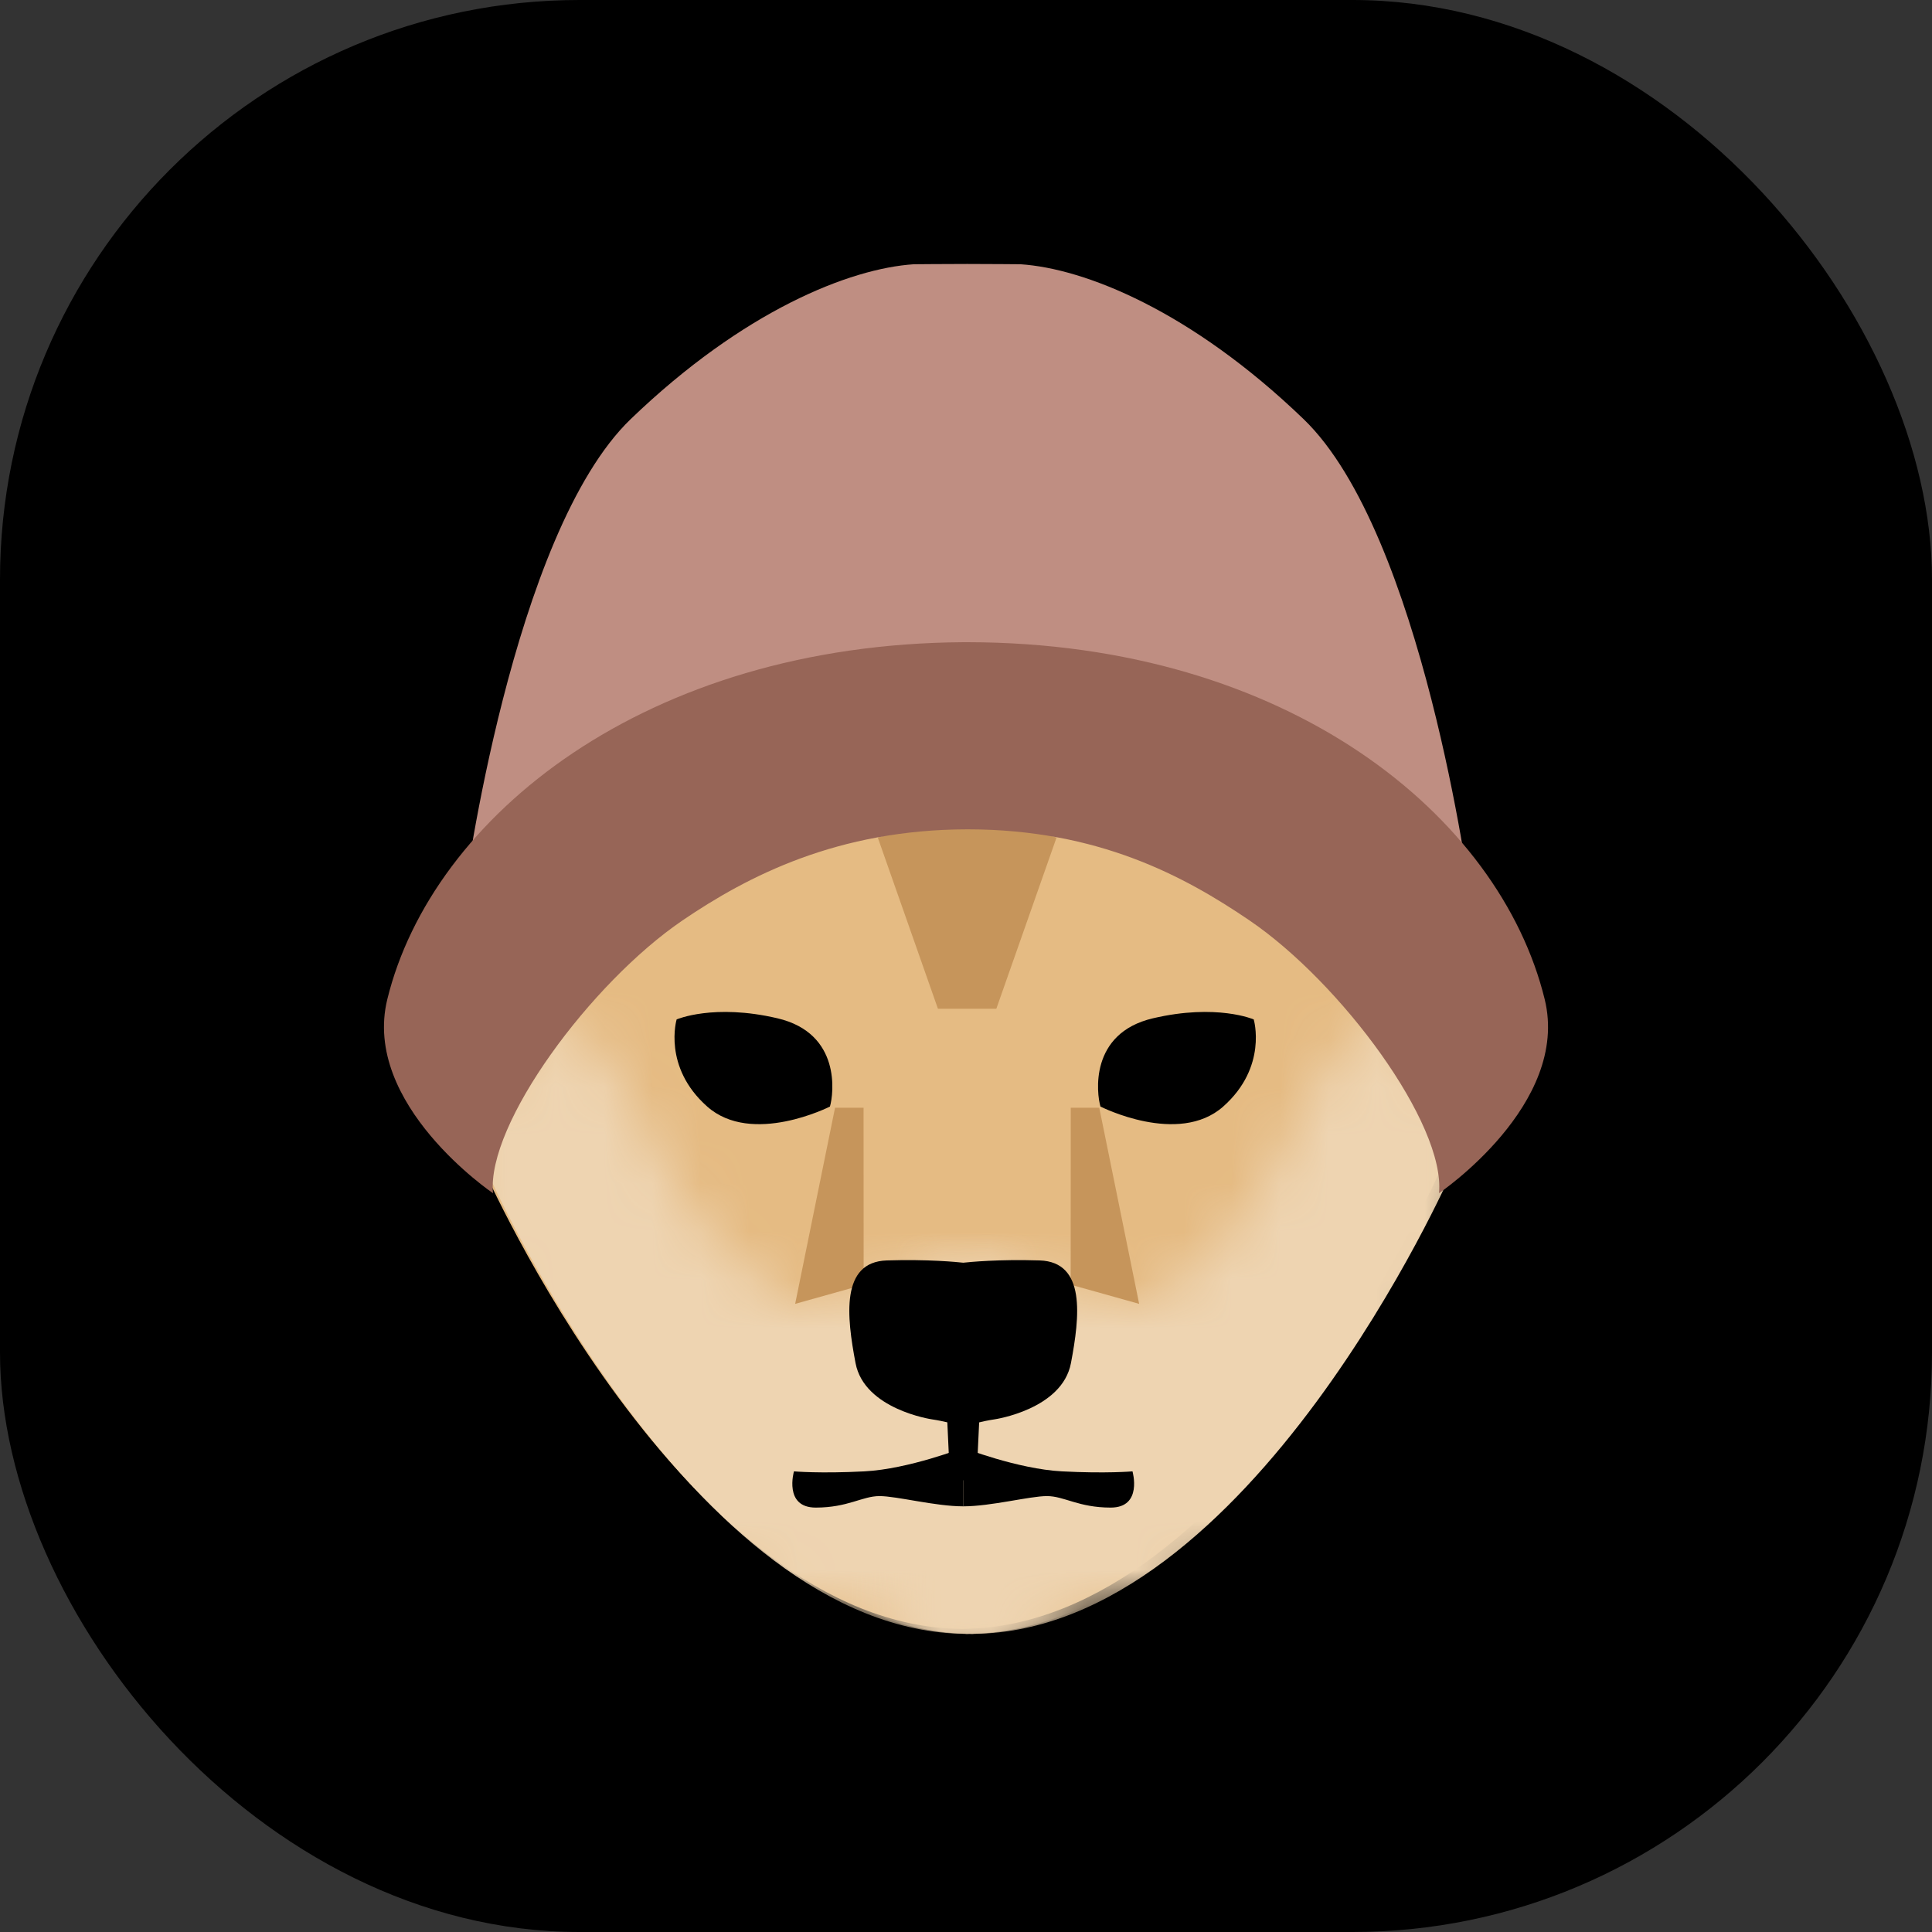
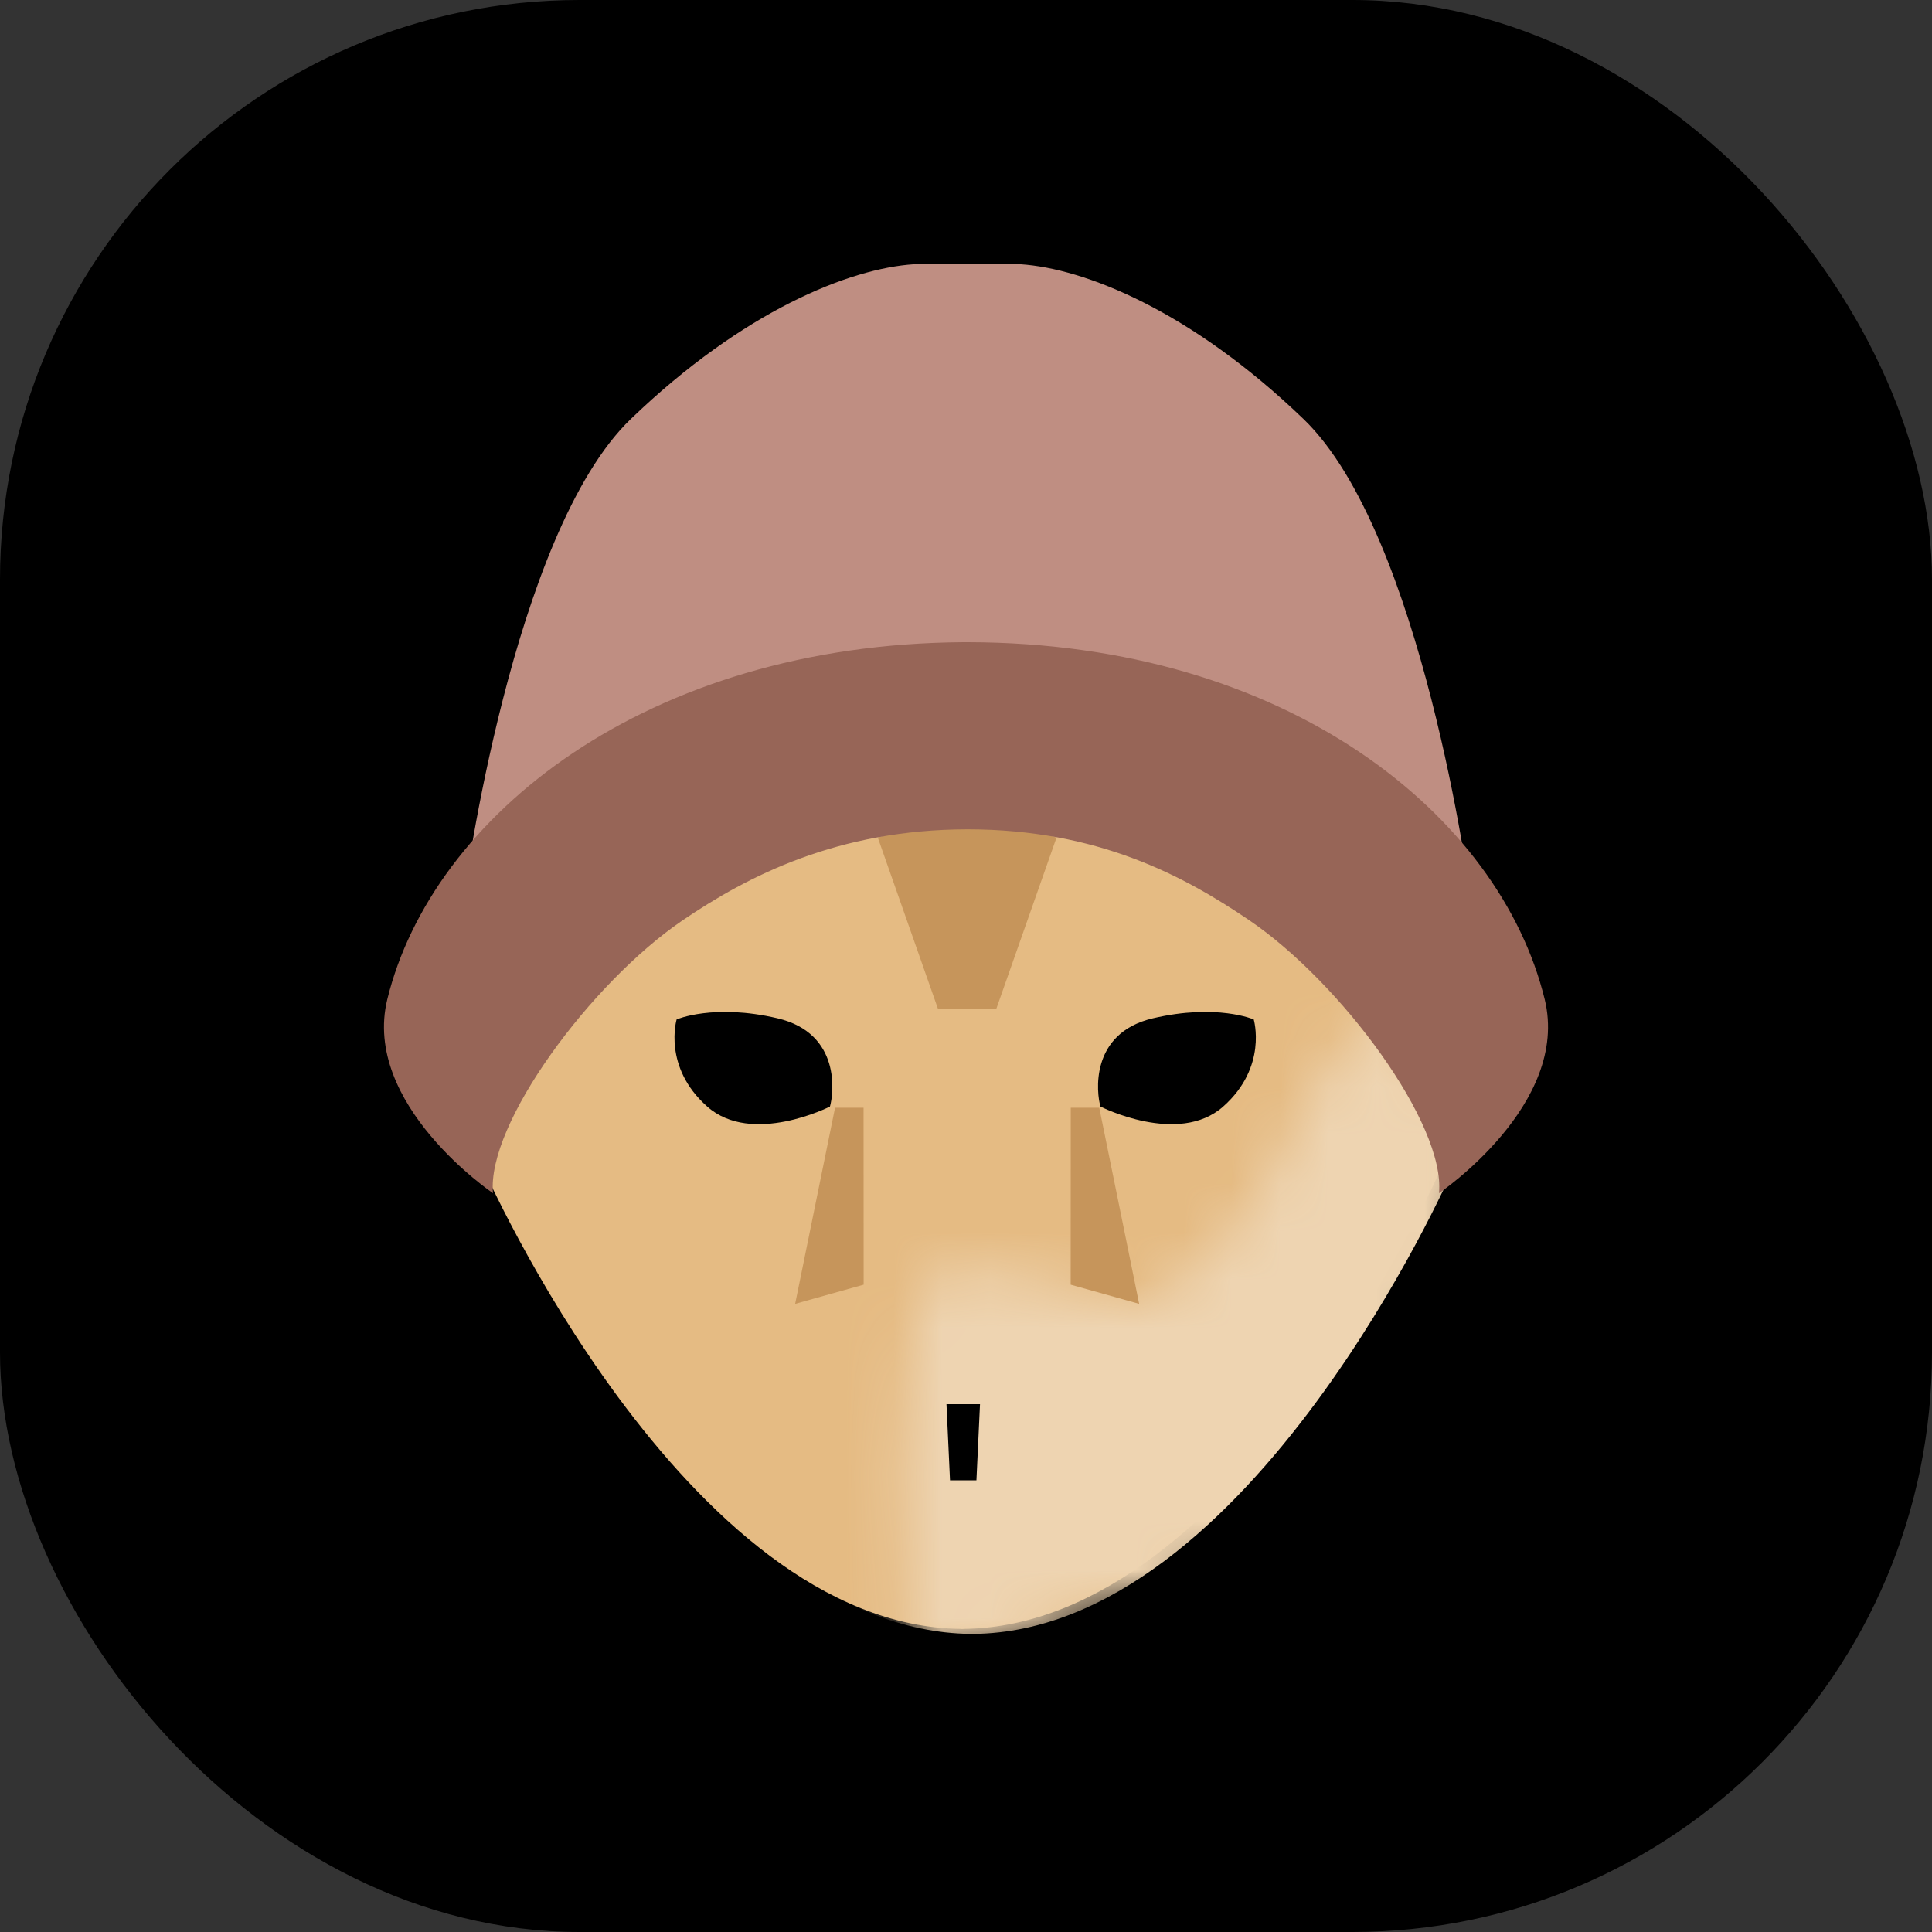
<svg xmlns="http://www.w3.org/2000/svg" width="40" height="40" viewBox="0 0 40 40" fill="none">
  <rect x="0" y="0" width="40" height="40" fill="#333333" stroke="none" />
  <rect fill="black" x="0" y="0" width="40" height="40" rx="12" />
  <g transform="translate(4,4)">
-     <circle cx="16" cy="16" r="14" fill="#ffffff" />
    <svg width="32" height="32" viewBox="0 0 32 32" fill="none">
      <rect width="32" height="32" rx="16" fill="black" />
      <g clip-path="url(#clip0_1489_2253)">
-         <path d="M23.971 14.628C22.038 13.15 16.536 11.66 15.948 11.503V11.489C15.948 11.489 15.938 11.492 15.922 11.496C15.906 11.492 15.896 11.489 15.896 11.489V11.503C15.309 11.66 9.807 13.149 7.873 14.628C5.829 16.19 6 20.176 6 20.176C6 20.176 10.167 29.667 15.896 29.724V29.726C15.905 29.726 15.913 29.726 15.921 29.726C15.93 29.726 15.939 29.726 15.947 29.726V29.724C21.676 29.667 25.843 20.176 25.843 20.176C25.843 20.176 26.014 16.19 23.97 14.628H23.971Z" fill="#E5BB83" />
+         <path d="M23.971 14.628C22.038 13.15 16.536 11.66 15.948 11.503V11.489C15.948 11.489 15.938 11.492 15.922 11.496C15.906 11.492 15.896 11.489 15.896 11.489V11.503C15.309 11.66 9.807 13.149 7.873 14.628C5.829 16.19 6 20.176 6 20.176C6 20.176 10.167 29.667 15.896 29.724V29.726C15.905 29.726 15.913 29.726 15.921 29.726C15.93 29.726 15.939 29.726 15.947 29.726V29.724C21.676 29.667 25.843 20.176 25.843 20.176C25.843 20.176 26.014 16.19 23.97 14.628H23.971" fill="#E5BB83" />
        <mask id="mask0_1489_2253" style="mask-type:luminance" maskUnits="userSpaceOnUse" x="5" y="16" width="13" height="15">
          <path d="M7.633 16.91C7.633 16.91 8.91 18.046 9.624 19.898C10.338 21.751 12.499 23.051 12.499 23.051C12.499 23.051 15.011 22.241 16.493 22.259C17.976 22.277 17.323 30.535 17.323 30.535L7.861 27.643L5.064 19.672L7.633 16.91Z" fill="white" />
        </mask>
        <g mask="url(#mask0_1489_2253)">
-           <path d="M24.069 14.732C22.135 13.254 16.634 11.764 16.046 11.607V11.593C16.046 11.593 16.036 11.595 16.02 11.6C16.004 11.595 15.994 11.593 15.994 11.593V11.607C15.406 11.764 9.904 13.253 7.971 14.732C5.927 16.294 6.097 20.28 6.097 20.28C6.097 20.28 10.265 29.771 15.993 29.828V29.83C16.002 29.83 16.011 29.83 16.019 29.83C16.028 29.83 16.037 29.83 16.045 29.83V29.828C21.774 29.771 25.941 20.28 25.941 20.28C25.941 20.28 26.112 16.294 24.068 14.732H24.069Z" fill="#EED4B1" />
-         </g>
+           </g>
        <mask id="mask1_1489_2253" style="mask-type:luminance" maskUnits="userSpaceOnUse" x="14" y="16" width="14" height="15">
          <path d="M24.513 16.91C24.513 16.91 23.236 18.046 22.522 19.898C21.807 21.751 19.647 23.051 19.647 23.051C19.647 23.051 17.136 22.241 15.653 22.259C14.17 22.277 14.823 30.535 14.823 30.535L24.285 27.643L27.082 19.672L24.513 16.911V16.91Z" fill="white" />
        </mask>
        <g mask="url(#mask1_1489_2253)">
          <path d="M8.078 14.731C10.011 13.254 15.513 11.764 16.101 11.607V11.593C16.101 11.593 16.111 11.595 16.127 11.6C16.143 11.595 16.152 11.593 16.152 11.593V11.607C16.741 11.764 22.242 13.253 24.176 14.731C26.22 16.294 26.049 20.279 26.049 20.279C26.049 20.279 21.882 29.771 16.153 29.828V29.83C16.145 29.83 16.136 29.83 16.128 29.83C16.119 29.83 16.11 29.83 16.102 29.83V29.828C10.373 29.771 6.206 20.279 6.206 20.279C6.206 20.279 6.035 16.294 8.079 14.731H8.078Z" fill="#EED4B1" />
        </g>
        <path d="M16.216 26.648H15.669L15.596 25.072H16.29L16.216 26.648Z" fill="black" />
        <path d="M10.009 17.106C10.009 17.106 10.777 16.773 12.098 17.083C13.419 17.393 13.261 18.646 13.183 18.91C13.183 18.91 11.568 19.731 10.642 18.91C9.715 18.089 10.009 17.106 10.009 17.106Z" fill="black" />
        <path d="M21.957 17.106C21.957 17.106 21.189 16.773 19.869 17.083C18.548 17.393 18.705 18.646 18.784 18.91C18.784 18.91 20.398 19.731 21.325 18.91C22.251 18.089 21.957 17.106 21.957 17.106Z" fill="black" />
-         <path d="M15.943 25.974C15.943 25.974 14.819 26.414 13.899 26.463C12.978 26.511 12.438 26.463 12.438 26.463C12.438 26.463 12.221 27.213 12.889 27.213C13.557 27.213 13.851 26.975 14.209 26.975C14.568 26.975 15.364 27.187 15.943 27.187V25.974Z" fill="black" />
-         <path d="M15.942 25.974C15.942 25.974 17.066 26.414 17.986 26.463C18.907 26.511 19.447 26.463 19.447 26.463C19.447 26.463 19.664 27.213 18.996 27.213C18.328 27.213 18.034 26.975 17.676 26.975C17.318 26.975 16.521 27.187 15.942 27.187V25.974Z" fill="black" />
        <path d="M13.289 18.934L12.463 22.995L13.881 22.598L13.879 18.934H13.289Z" fill="#C6955B" />
        <path d="M18.759 18.934L19.585 22.995L18.167 22.598L18.169 18.934H18.759Z" fill="#C6955B" />
-         <path d="M17.525 22.096C16.676 22.069 16.072 22.129 15.943 22.143C15.814 22.129 15.21 22.069 14.361 22.096C13.4 22.126 13.53 23.26 13.713 24.221C13.895 25.182 15.294 25.386 15.294 25.386C15.551 25.424 15.809 25.496 15.916 25.528V25.544C15.916 25.544 15.926 25.541 15.943 25.536C15.96 25.541 15.969 25.544 15.969 25.544V25.528C16.077 25.496 16.335 25.424 16.591 25.386C16.591 25.386 17.991 25.183 18.173 24.221C18.355 23.26 18.486 22.126 17.525 22.096Z" fill="black" />
        <path d="M16.024 12.774L14.174 13.342L15.419 16.885H16.024H16.628L17.874 13.342L16.024 12.774Z" fill="#C6955B" />
        <path d="M16.024 1.465C15.593 1.465 14.92 1.471 14.92 1.471C13.593 1.558 11.393 2.431 9.059 4.676C6.594 7.049 5.613 14.506 5.613 14.506L16.024 11.296L26.434 14.506C26.434 14.506 25.453 7.048 22.988 4.676C20.654 2.43 18.454 1.558 17.128 1.471C17.128 1.471 16.455 1.465 16.024 1.465Z" fill="#BF8E82" />
        <path d="M27.981 16.688C27.051 12.891 22.67 9.305 16.037 9.296C16.039 9.296 16.042 9.296 16.044 9.296H16.029C16.029 9.296 16.026 9.296 16.024 9.296C16.023 9.296 16.021 9.296 16.019 9.296H15.995H15.982H15.945C9.363 9.339 4.945 12.909 4.019 16.688C3.485 18.865 6.207 20.704 6.207 20.704C6.071 19.271 8.233 16.349 10.128 15.058C11.481 14.137 13.343 13.173 16.037 13.17C18.73 13.173 20.519 14.137 21.872 15.058C23.767 16.349 25.93 19.271 25.793 20.704C25.793 20.704 28.515 18.865 27.981 16.688Z" fill="#976557" />
      </g>
      <defs>
        <clipPath id="clip0_1489_2253">
          <rect width="24.101" height="29.07" fill="white" transform="translate(3.949 1.465)" />
        </clipPath>
      </defs>
    </svg>
  </g>
</svg>